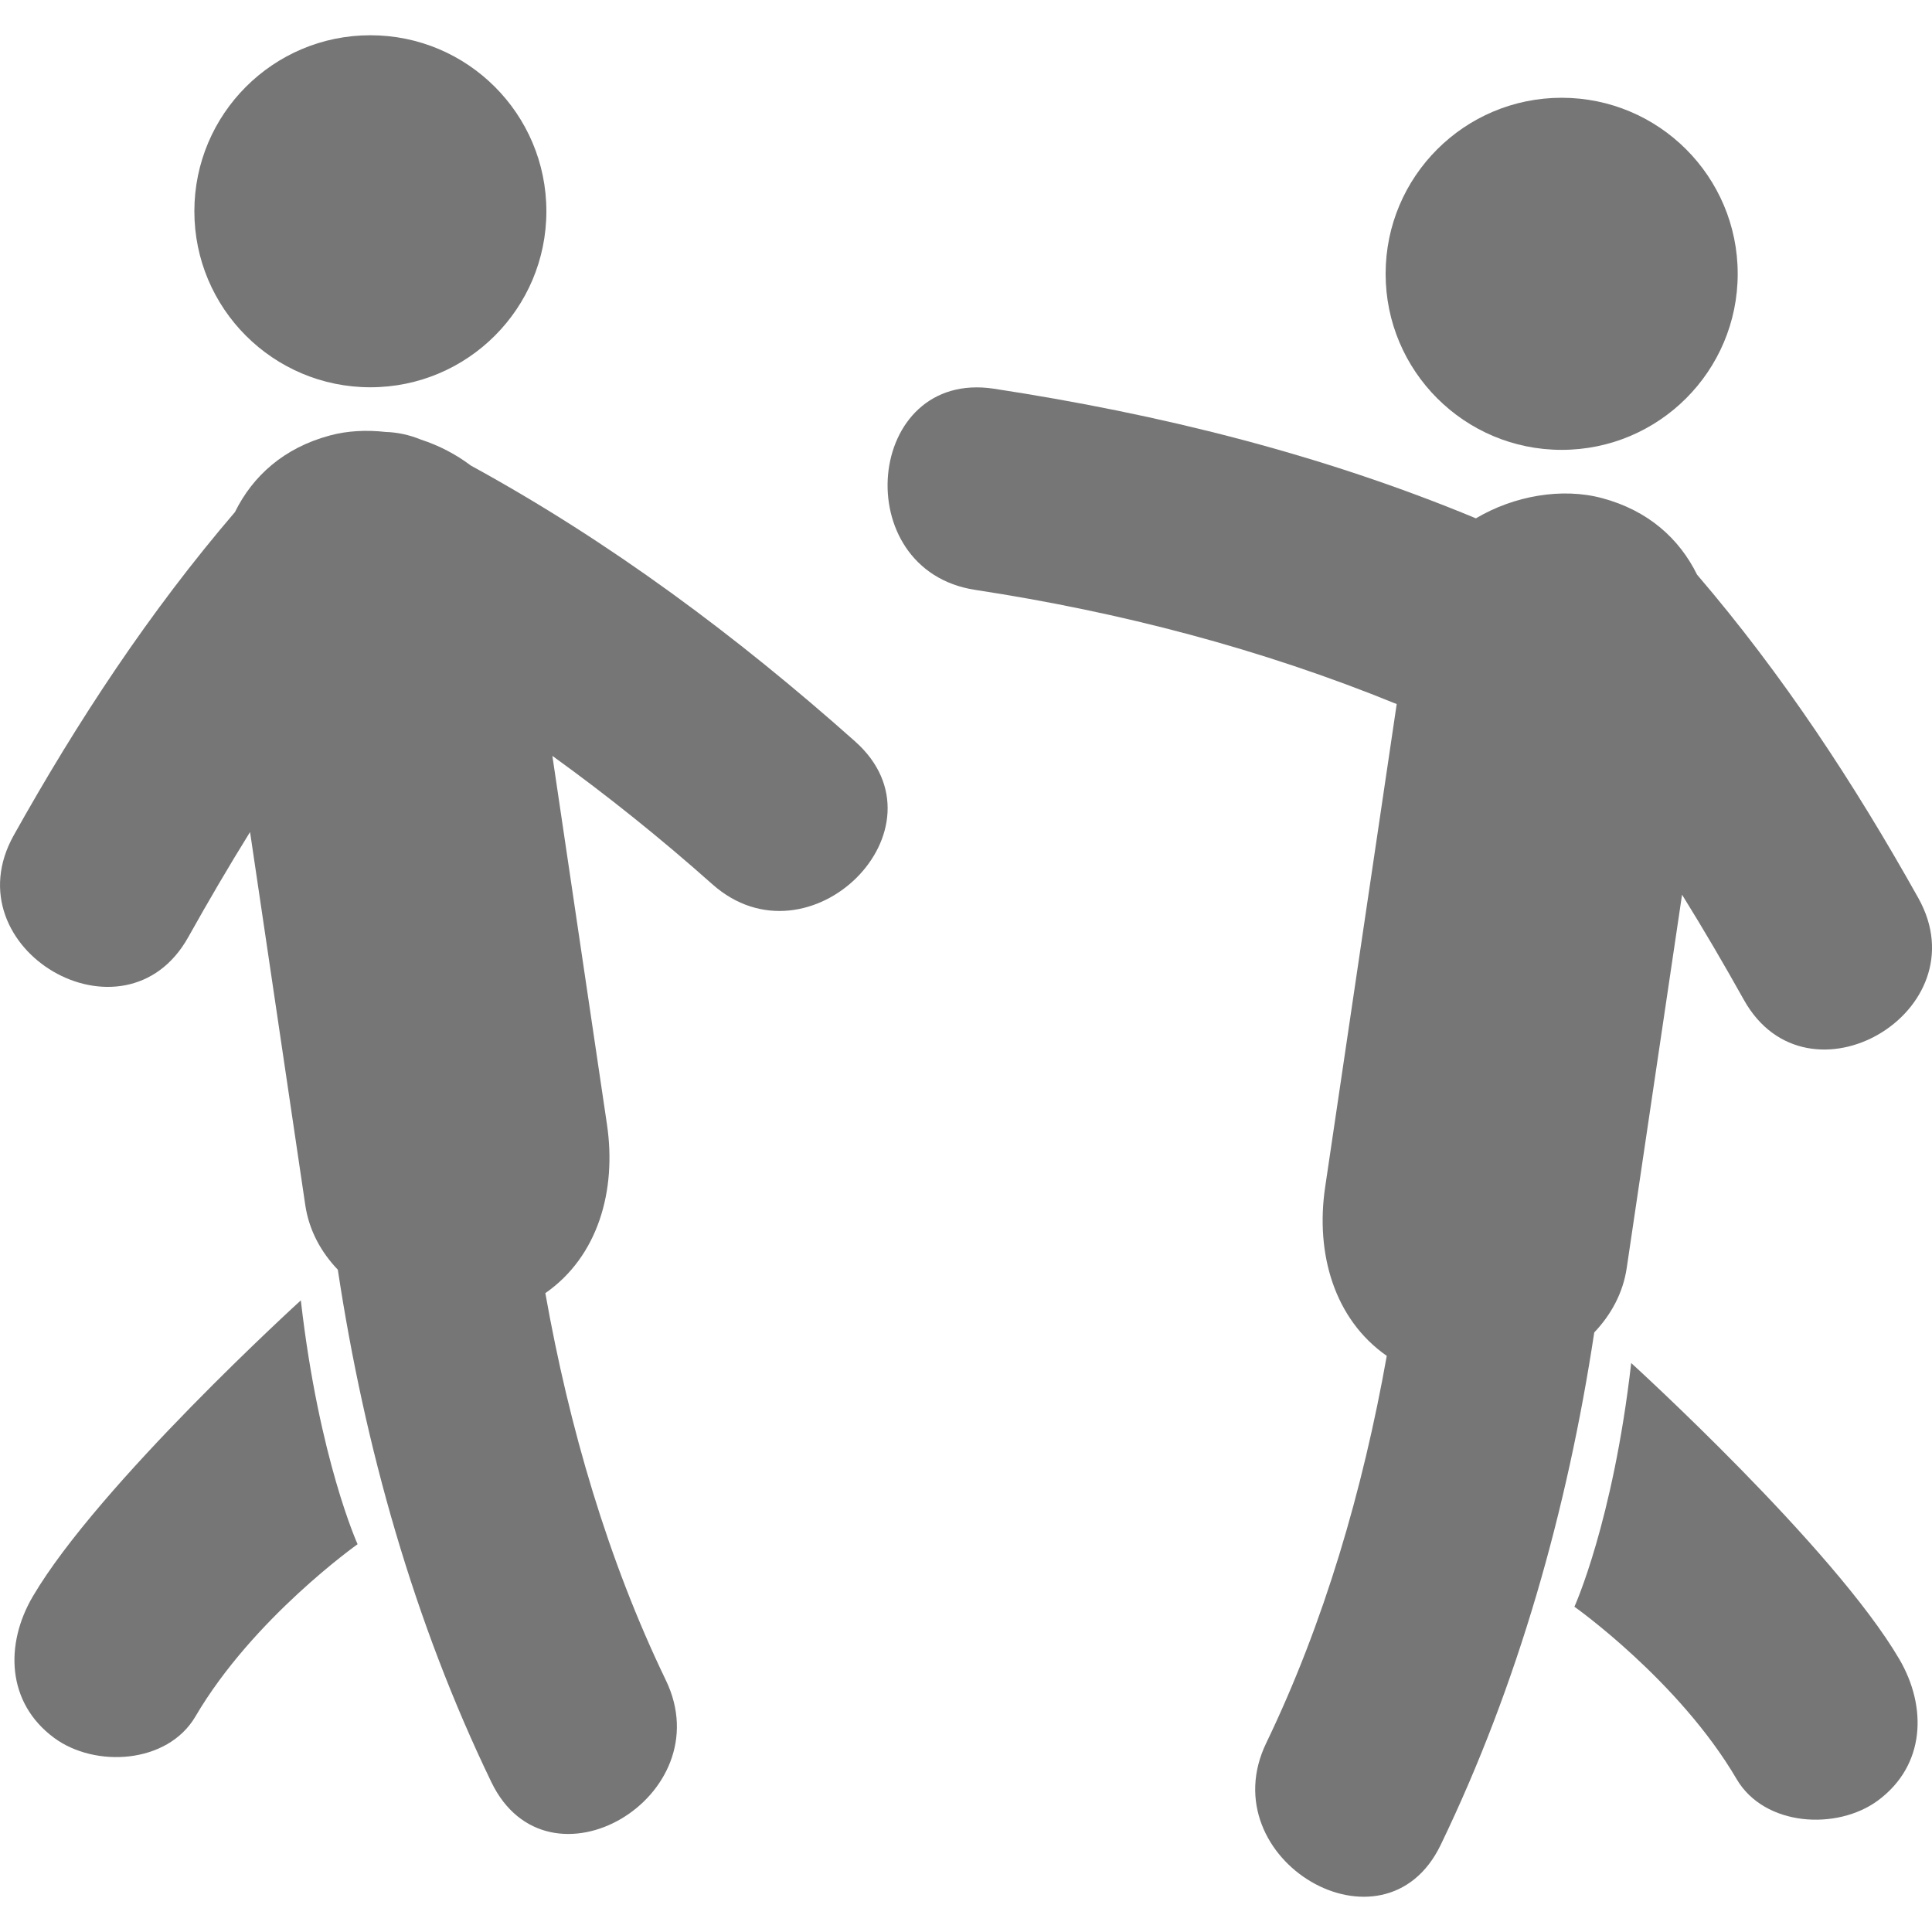
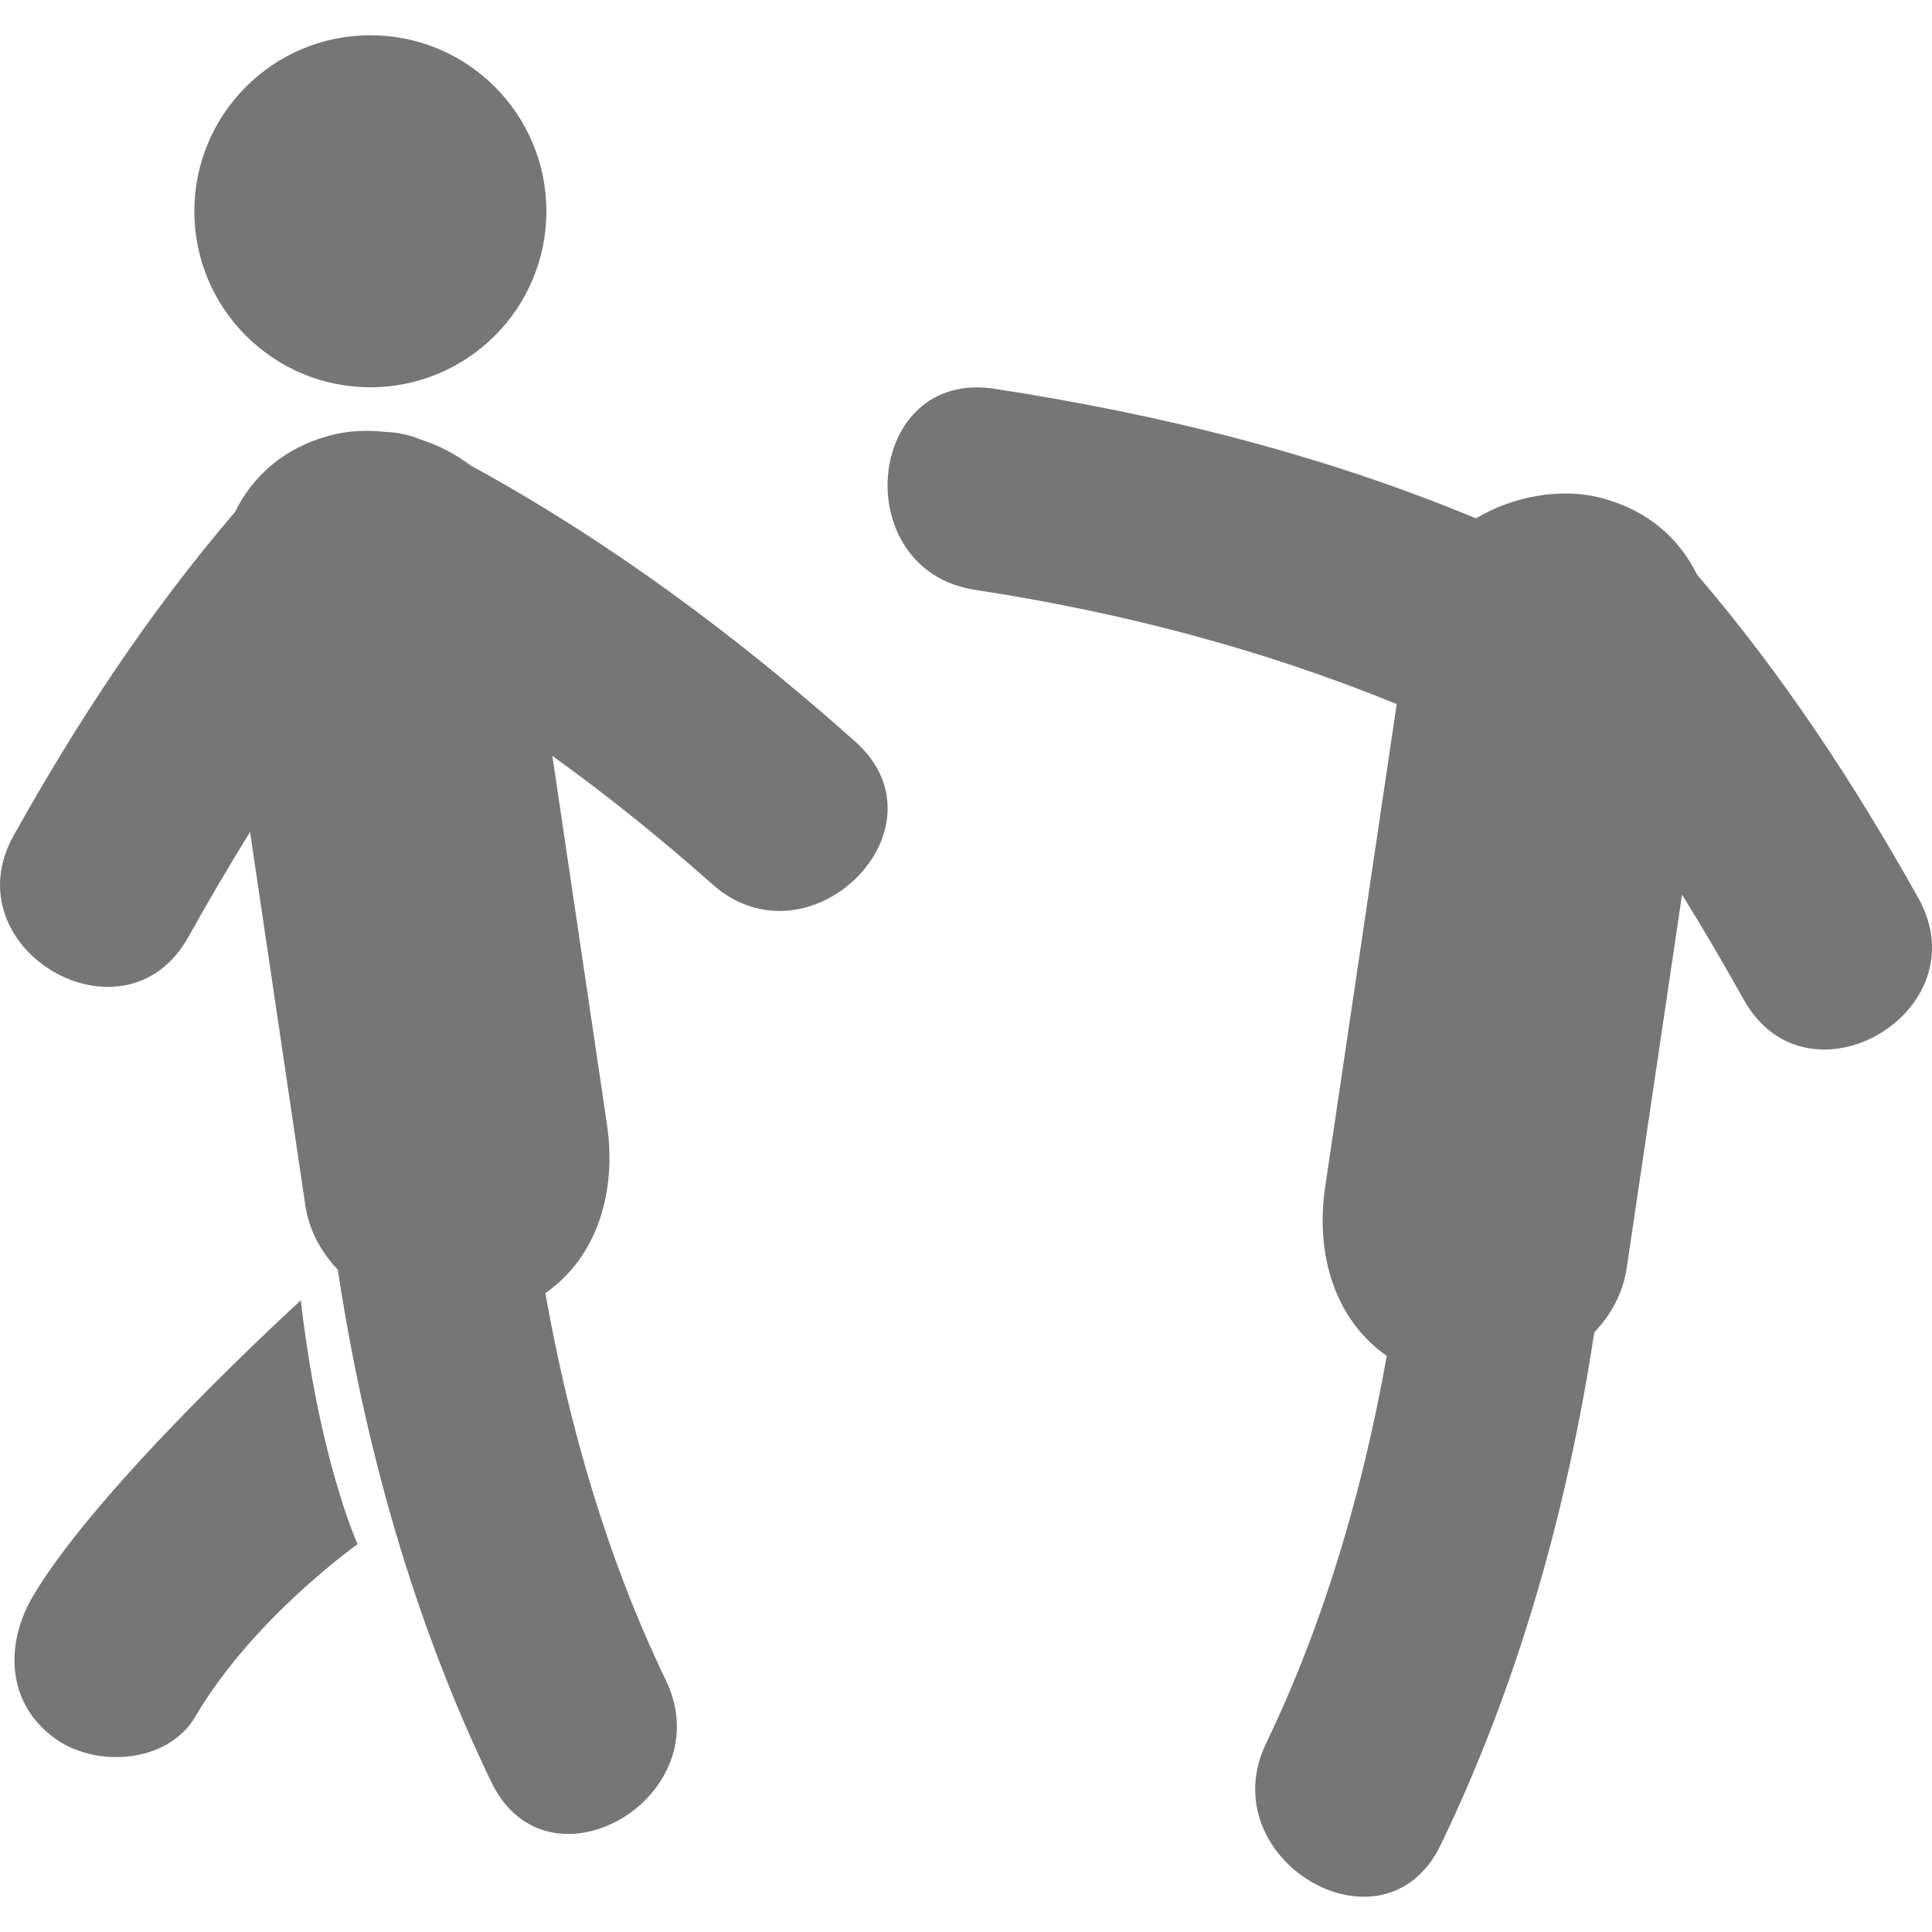
<svg xmlns="http://www.w3.org/2000/svg" version="1.1" id="Capa_1" x="0px" y="0px" viewBox="0 0 55.784 55.784" style="enable-background:new 0 0 55.784 55.784;" xml:space="preserve" width="512px" height="512px" class="">
  <g>
    <g>
      <g>
        <path d="M0.945,46.099c-0.803,1.371-0.76,3.062,0.617,4.079c1.176,0.871,3.274,0.756,4.08-0.616    c1.664-2.84,4.683-4.975,4.683-4.975s-1.113-2.449-1.639-7.041C8.686,37.546,2.839,42.87,0.945,46.099z" data-original="#010002" class="active-path" data-old_color="#010002" fill="#767676" />
        <path d="M13.596,13.443c-0.43-0.325-0.921-0.58-1.439-0.749c-0.35-0.143-0.693-0.212-1.023-0.222    c-0.551-0.062-1.102-0.035-1.606,0.101c-1.334,0.357-2.233,1.174-2.744,2.212c-2.471,2.885-4.534,6.02-6.387,9.333    c-1.837,3.285,3.202,6.227,5.038,2.942c0.574-1.026,1.166-2.04,1.785-3.036c0.532,3.592,1.063,7.185,1.595,10.775    c0.109,0.728,0.454,1.354,0.939,1.862c0.774,5.11,2.194,10.158,4.433,14.795c1.635,3.388,6.665,0.427,5.038-2.943    c-1.674-3.469-2.792-7.305-3.479-11.175c1.516-1.056,2.064-2.953,1.779-4.874c-0.525-3.545-1.051-7.092-1.576-10.639    c1.595,1.15,3.132,2.384,4.616,3.704c2.8,2.494,6.941-1.618,4.123-4.123C21.271,18.366,17.607,15.636,13.596,13.443z" data-original="#010002" class="active-path" data-old_color="#010002" fill="#767676" />
        <circle cx="10.694" cy="6.1" r="5.082" data-original="#010002" class="active-path" data-old_color="#010002" fill="#767676" />
        <path d="M46.97,36.607c0.532-3.592,1.063-7.184,1.597-10.774c0.618,0.995,1.211,2.009,1.785,3.036    c1.835,3.285,6.874,0.342,5.036-2.941c-1.854-3.314-3.915-6.449-6.388-9.336c-0.512-1.039-1.41-1.853-2.742-2.209    c-1.155-0.31-2.542-0.071-3.643,0.583c-4.461-1.853-9.144-3.013-13.914-3.742c-3.728-0.568-4.249,5.242-0.543,5.808    c4.194,0.641,8.249,1.698,12.17,3.297c-0.689,4.649-1.377,9.296-2.066,13.947c-0.285,1.922,0.265,3.817,1.779,4.873    c-0.688,3.87-1.808,7.708-3.479,11.176c-1.628,3.371,3.402,6.332,5.036,2.944c2.238-4.638,3.658-9.687,4.434-14.796    C46.517,37.962,46.864,37.333,46.97,36.607z" data-original="#010002" class="active-path" data-old_color="#010002" fill="#767676" />
-         <path d="M47.099,39.356c-0.526,4.591-1.64,7.036-1.64,7.036s3.021,2.137,4.685,4.979    c0.806,1.371,2.901,1.484,4.078,0.617c1.378-1.02,1.422-2.709,0.618-4.082C52.948,44.677,47.099,39.356,47.099,39.356z" data-original="#010002" class="active-path" data-old_color="#010002" fill="#767676" />
-         <circle cx="45.091" cy="7.906" r="5.083" data-original="#010002" class="active-path" data-old_color="#010002" fill="#767676" />
      </g>
    </g>
  </g>
</svg>